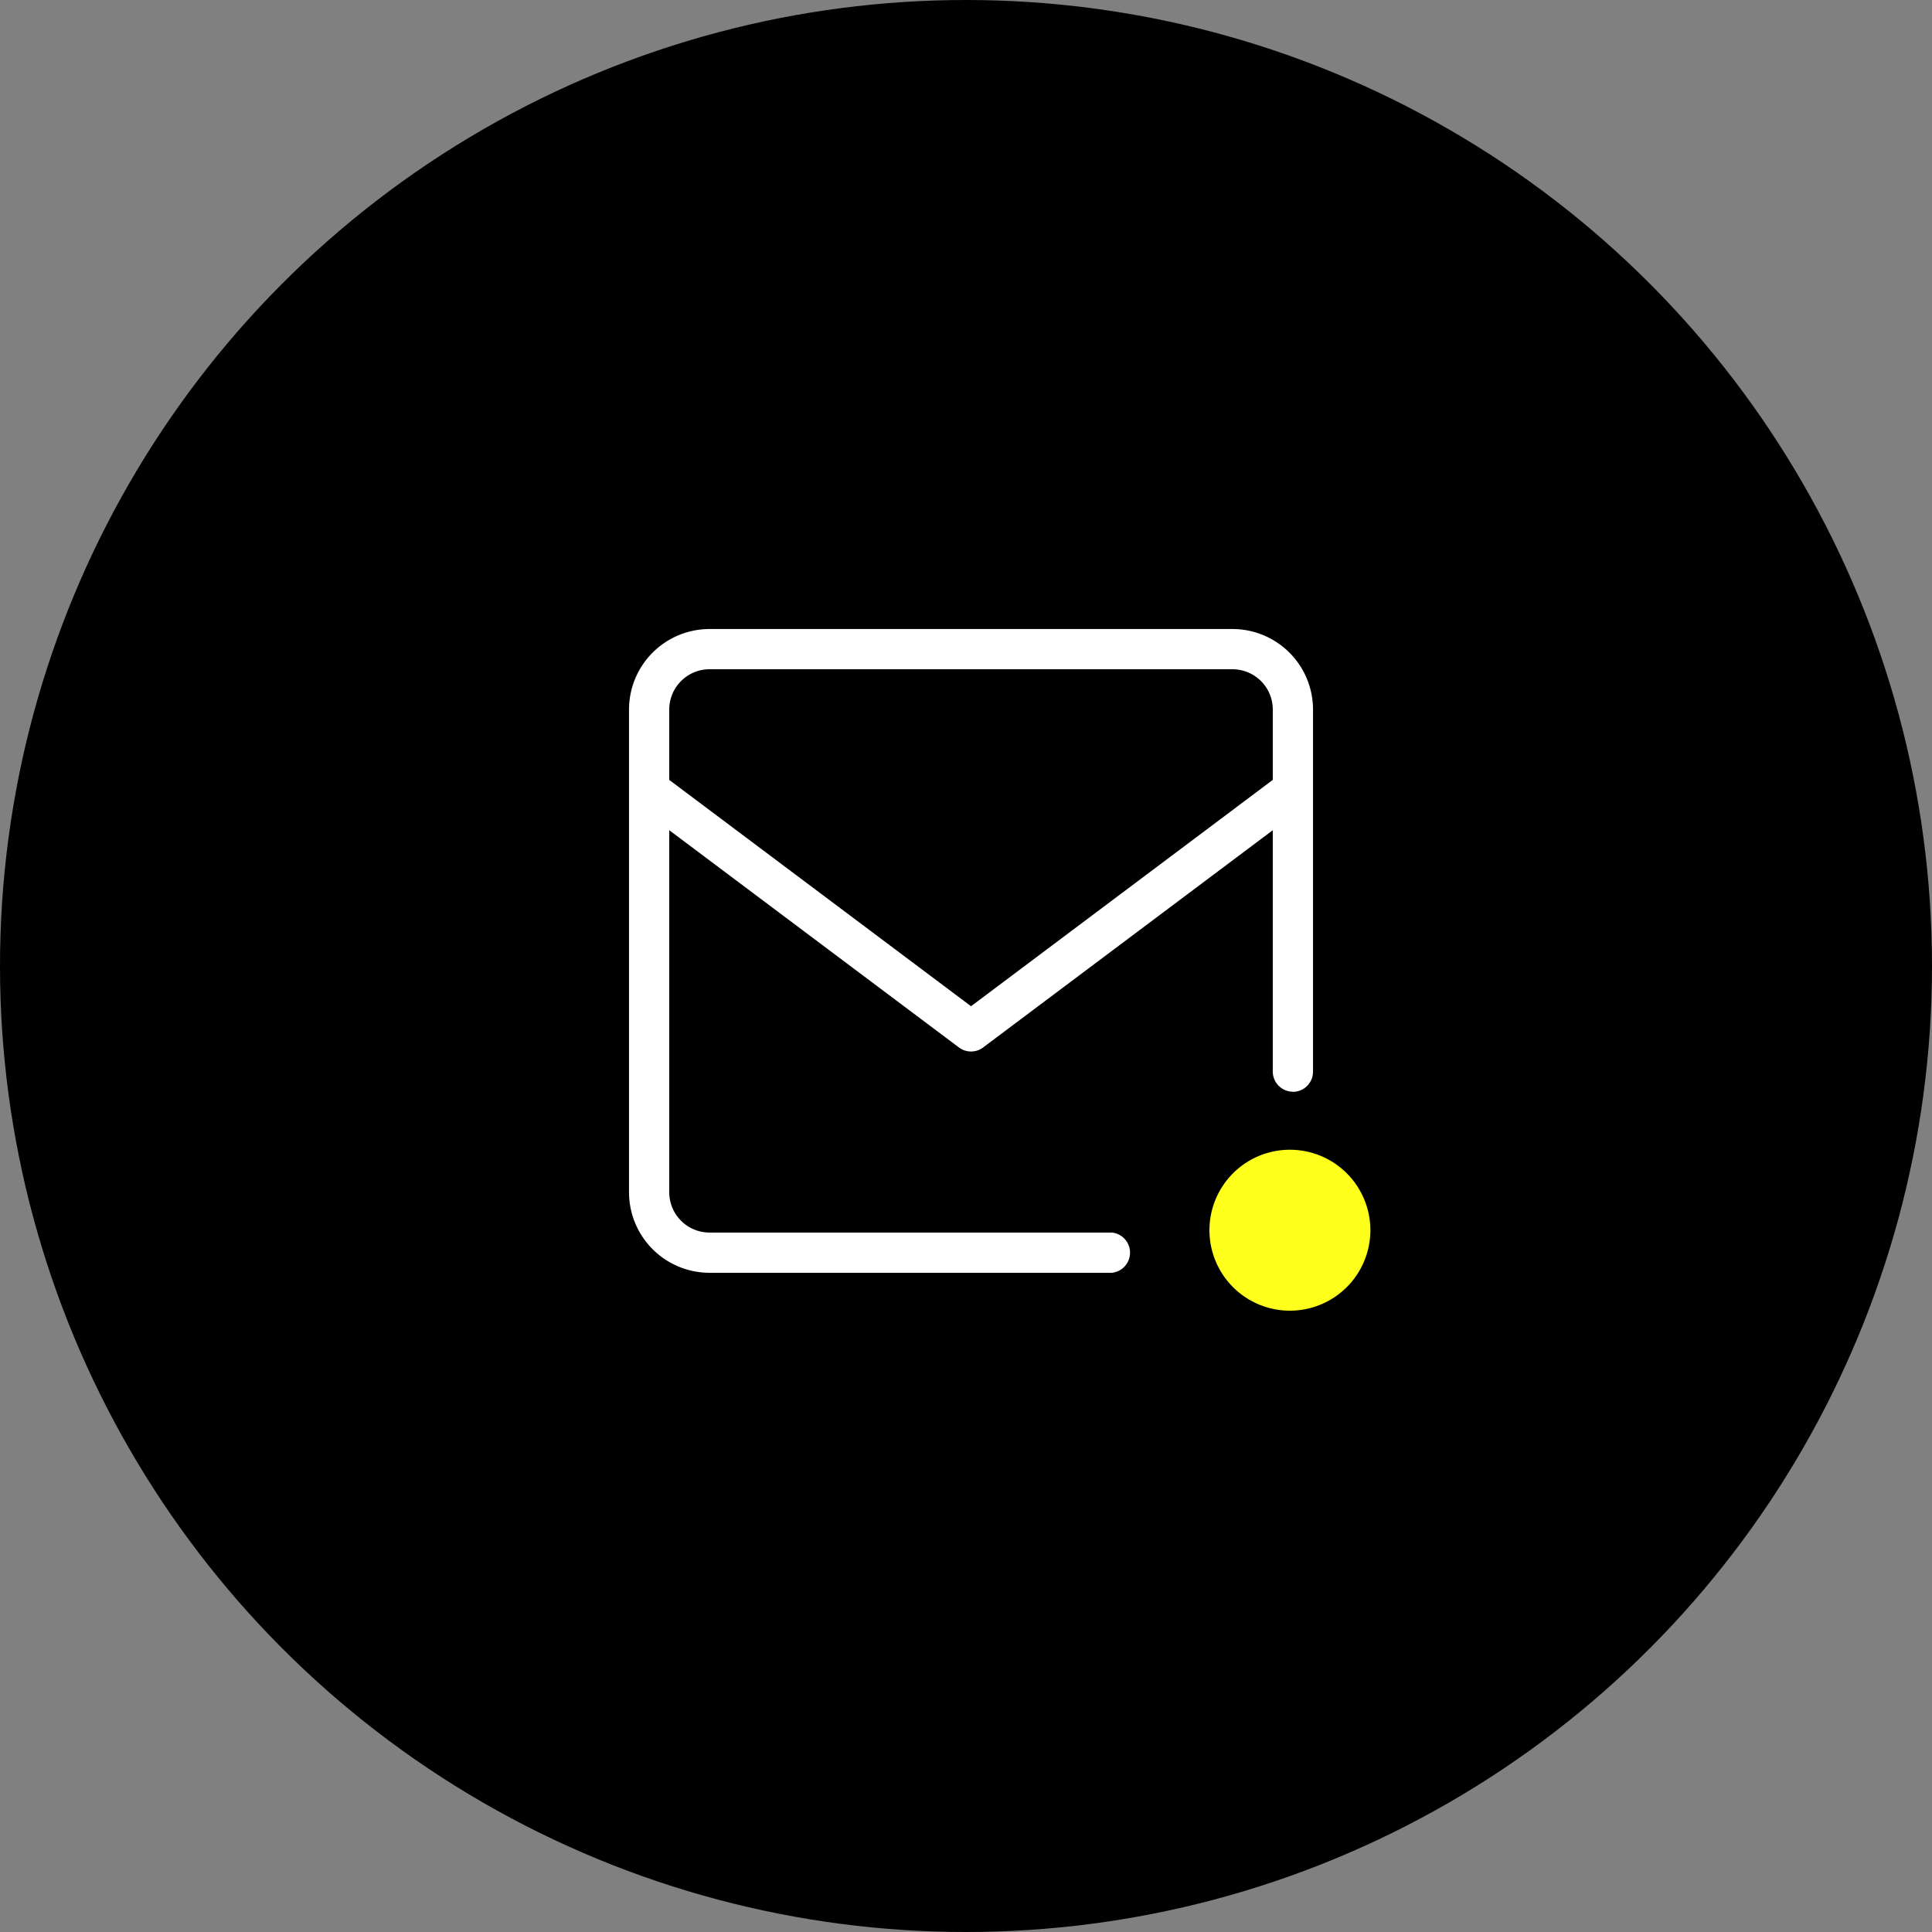
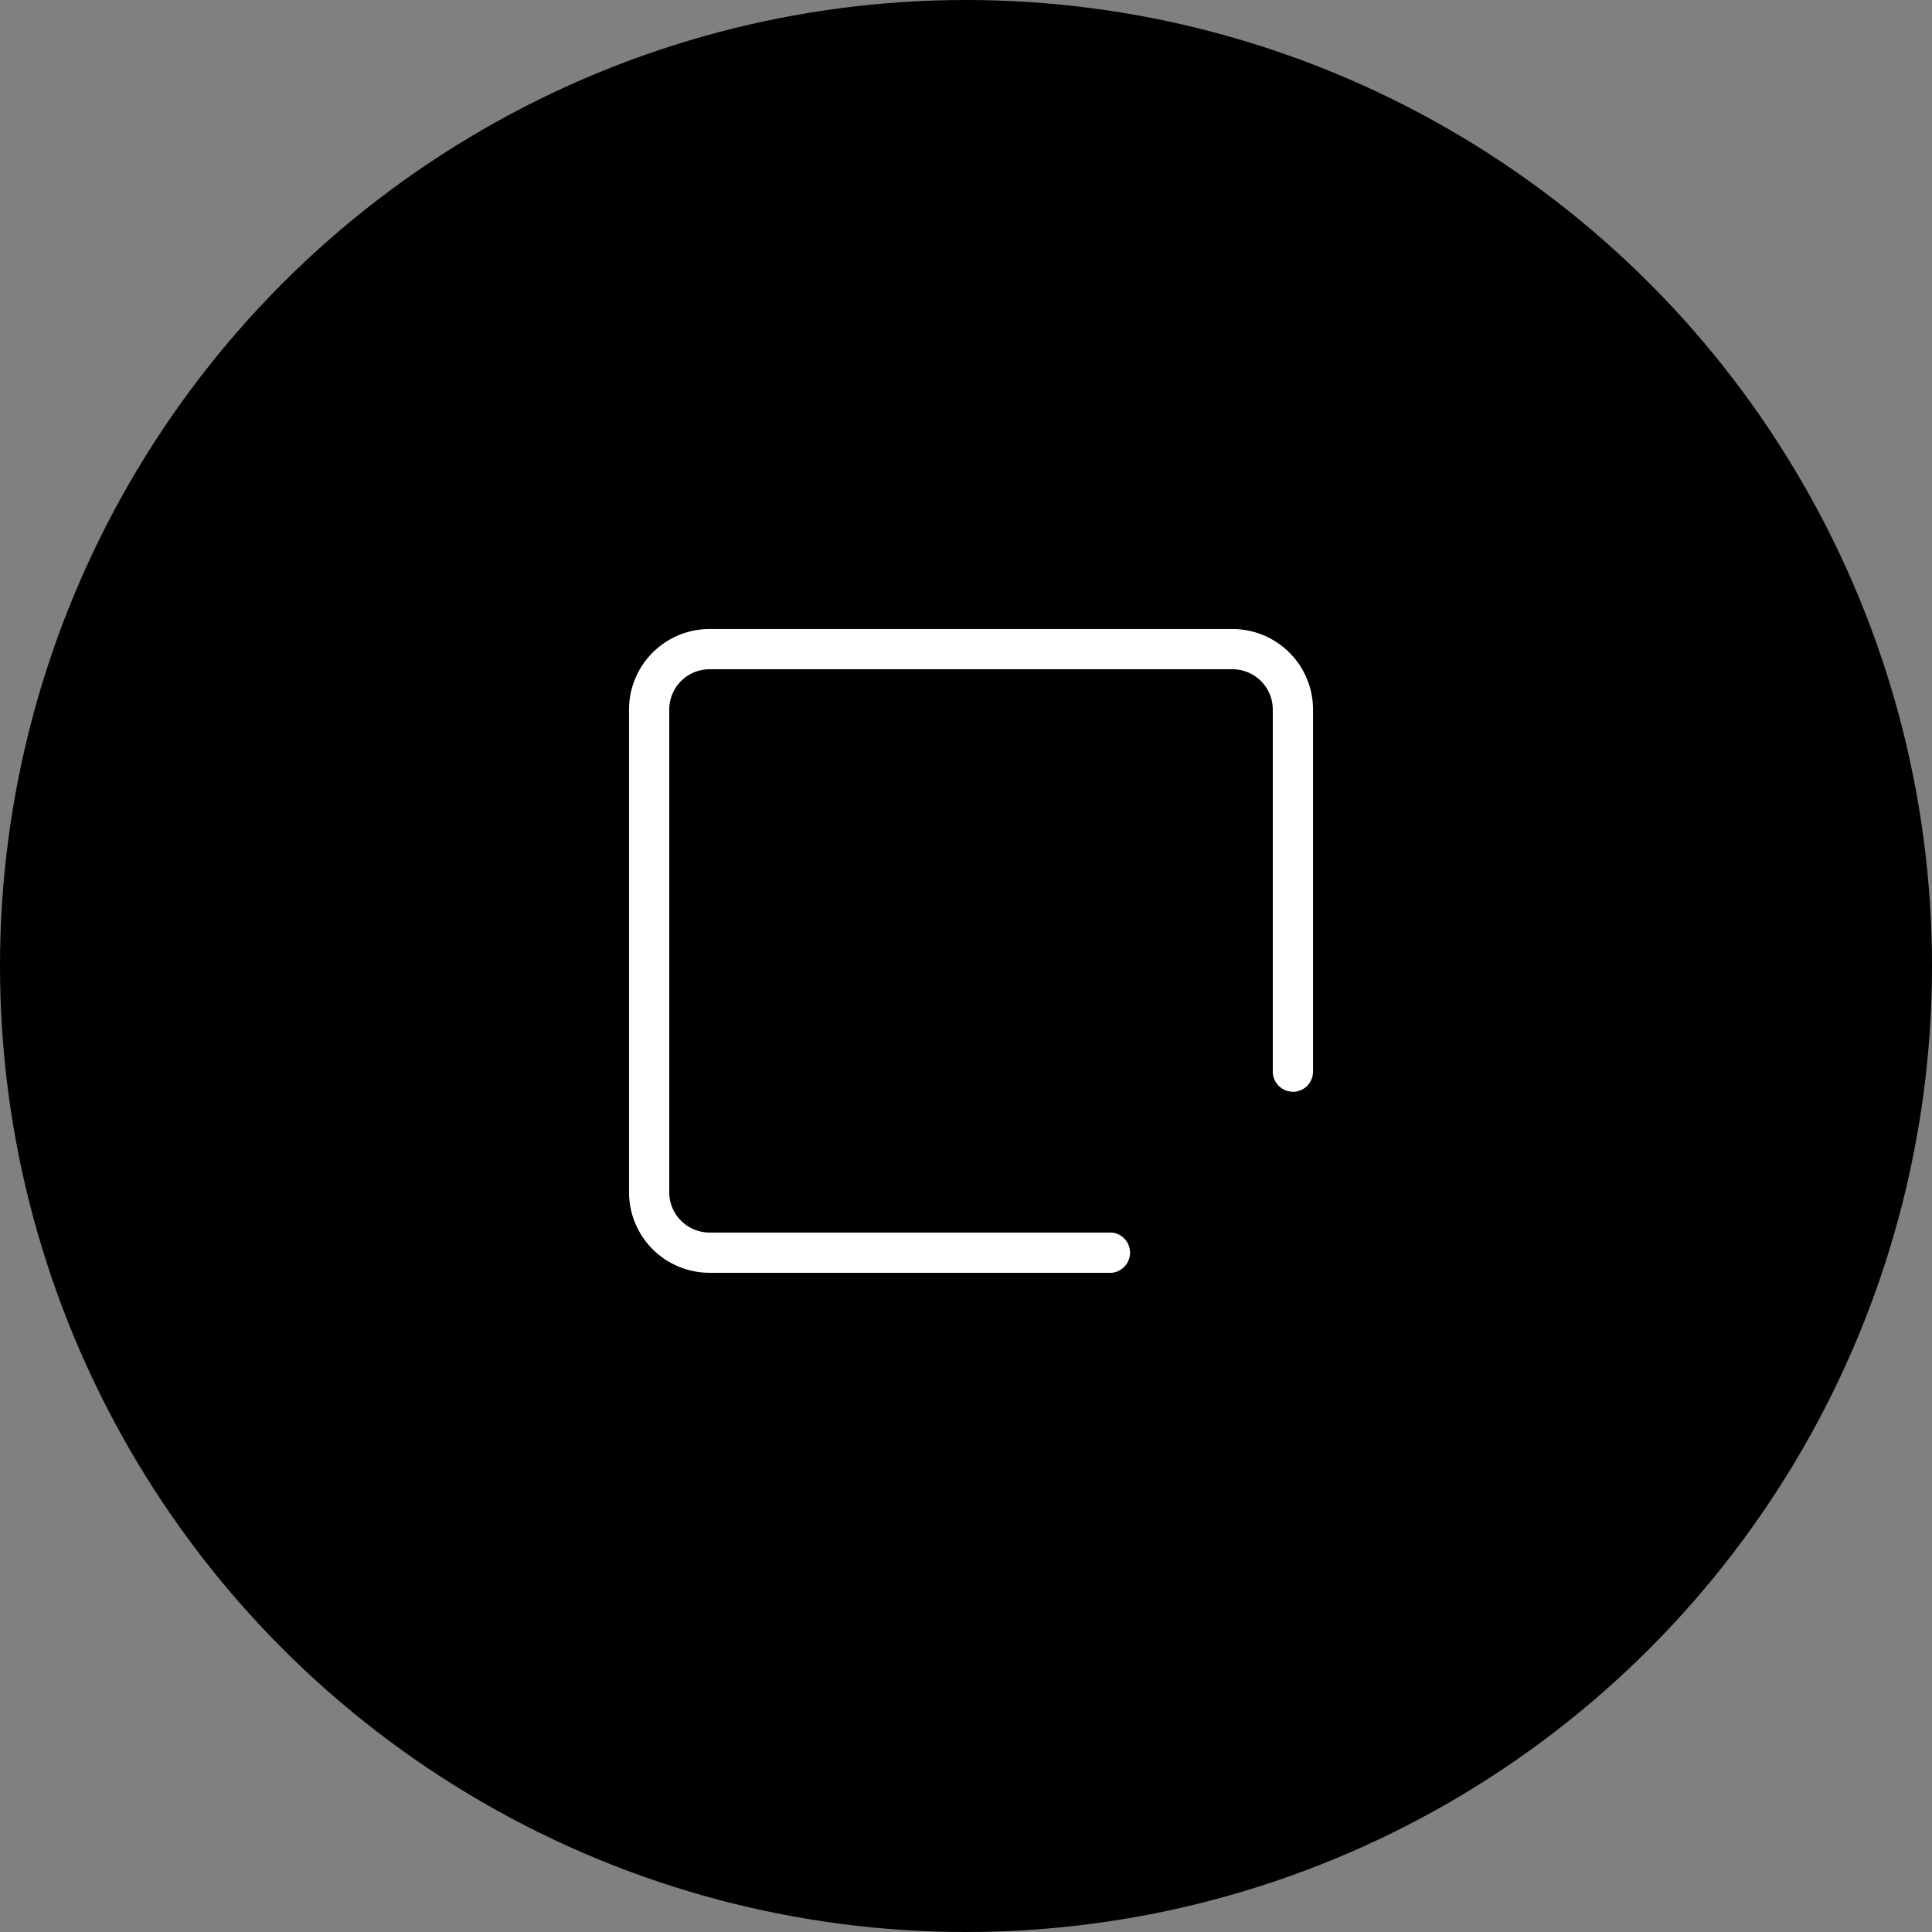
<svg xmlns="http://www.w3.org/2000/svg" width="86" height="86" viewBox="0 0 86 86">
  <rect x="0" y="0" width="86" height="86" fill="#808080" stroke="none" />
  <g transform="translate(-232 -5637)">
    <circle cx="43" cy="43" r="43" transform="translate(232 5637)" />
    <g transform="translate(-9 -96)">
      <g transform="translate(1.134)">
        <path d="M21.492,28.656H3.582A3.586,3.586,0,0,1,0,25.074V3.582A3.586,3.586,0,0,1,3.582,0H26.865a3.586,3.586,0,0,1,3.582,3.582V7.164a.9.9,0,0,1-1.791,0V3.582a1.793,1.793,0,0,0-1.791-1.791H3.582A1.793,1.793,0,0,0,1.791,3.582V25.074a1.793,1.793,0,0,0,1.791,1.791h17.91a.9.9,0,0,1,0,1.791" transform="translate(267.866 5761)" fill="#fff" />
        <path d="M32.9,21.328a.9.9,0,0,1-.9-.9V7.9a.9.9,0,0,1,1.791,0V20.433a.9.9,0,0,1-.9.9" transform="translate(264.522 5760.269)" fill="#fff" />
-         <path d="M15.224,19.537a.891.891,0,0,1-.537-.179L.358,8.612A.9.9,0,0,1,1.433,7.179L15.224,17.522,29.014,7.179a.9.9,0,0,1,1.075,1.433L15.761,19.358a.891.891,0,0,1-.537.179" transform="translate(267.866 5760.269)" fill="#fff" />
      </g>
-       <path d="M32.582,27h0A3.582,3.582,0,1,1,29,30.582,3.582,3.582,0,0,1,32.582,27" transform="translate(265.836 5757.179)" fill="#ffff1c" />
    </g>
  </g>
</svg>